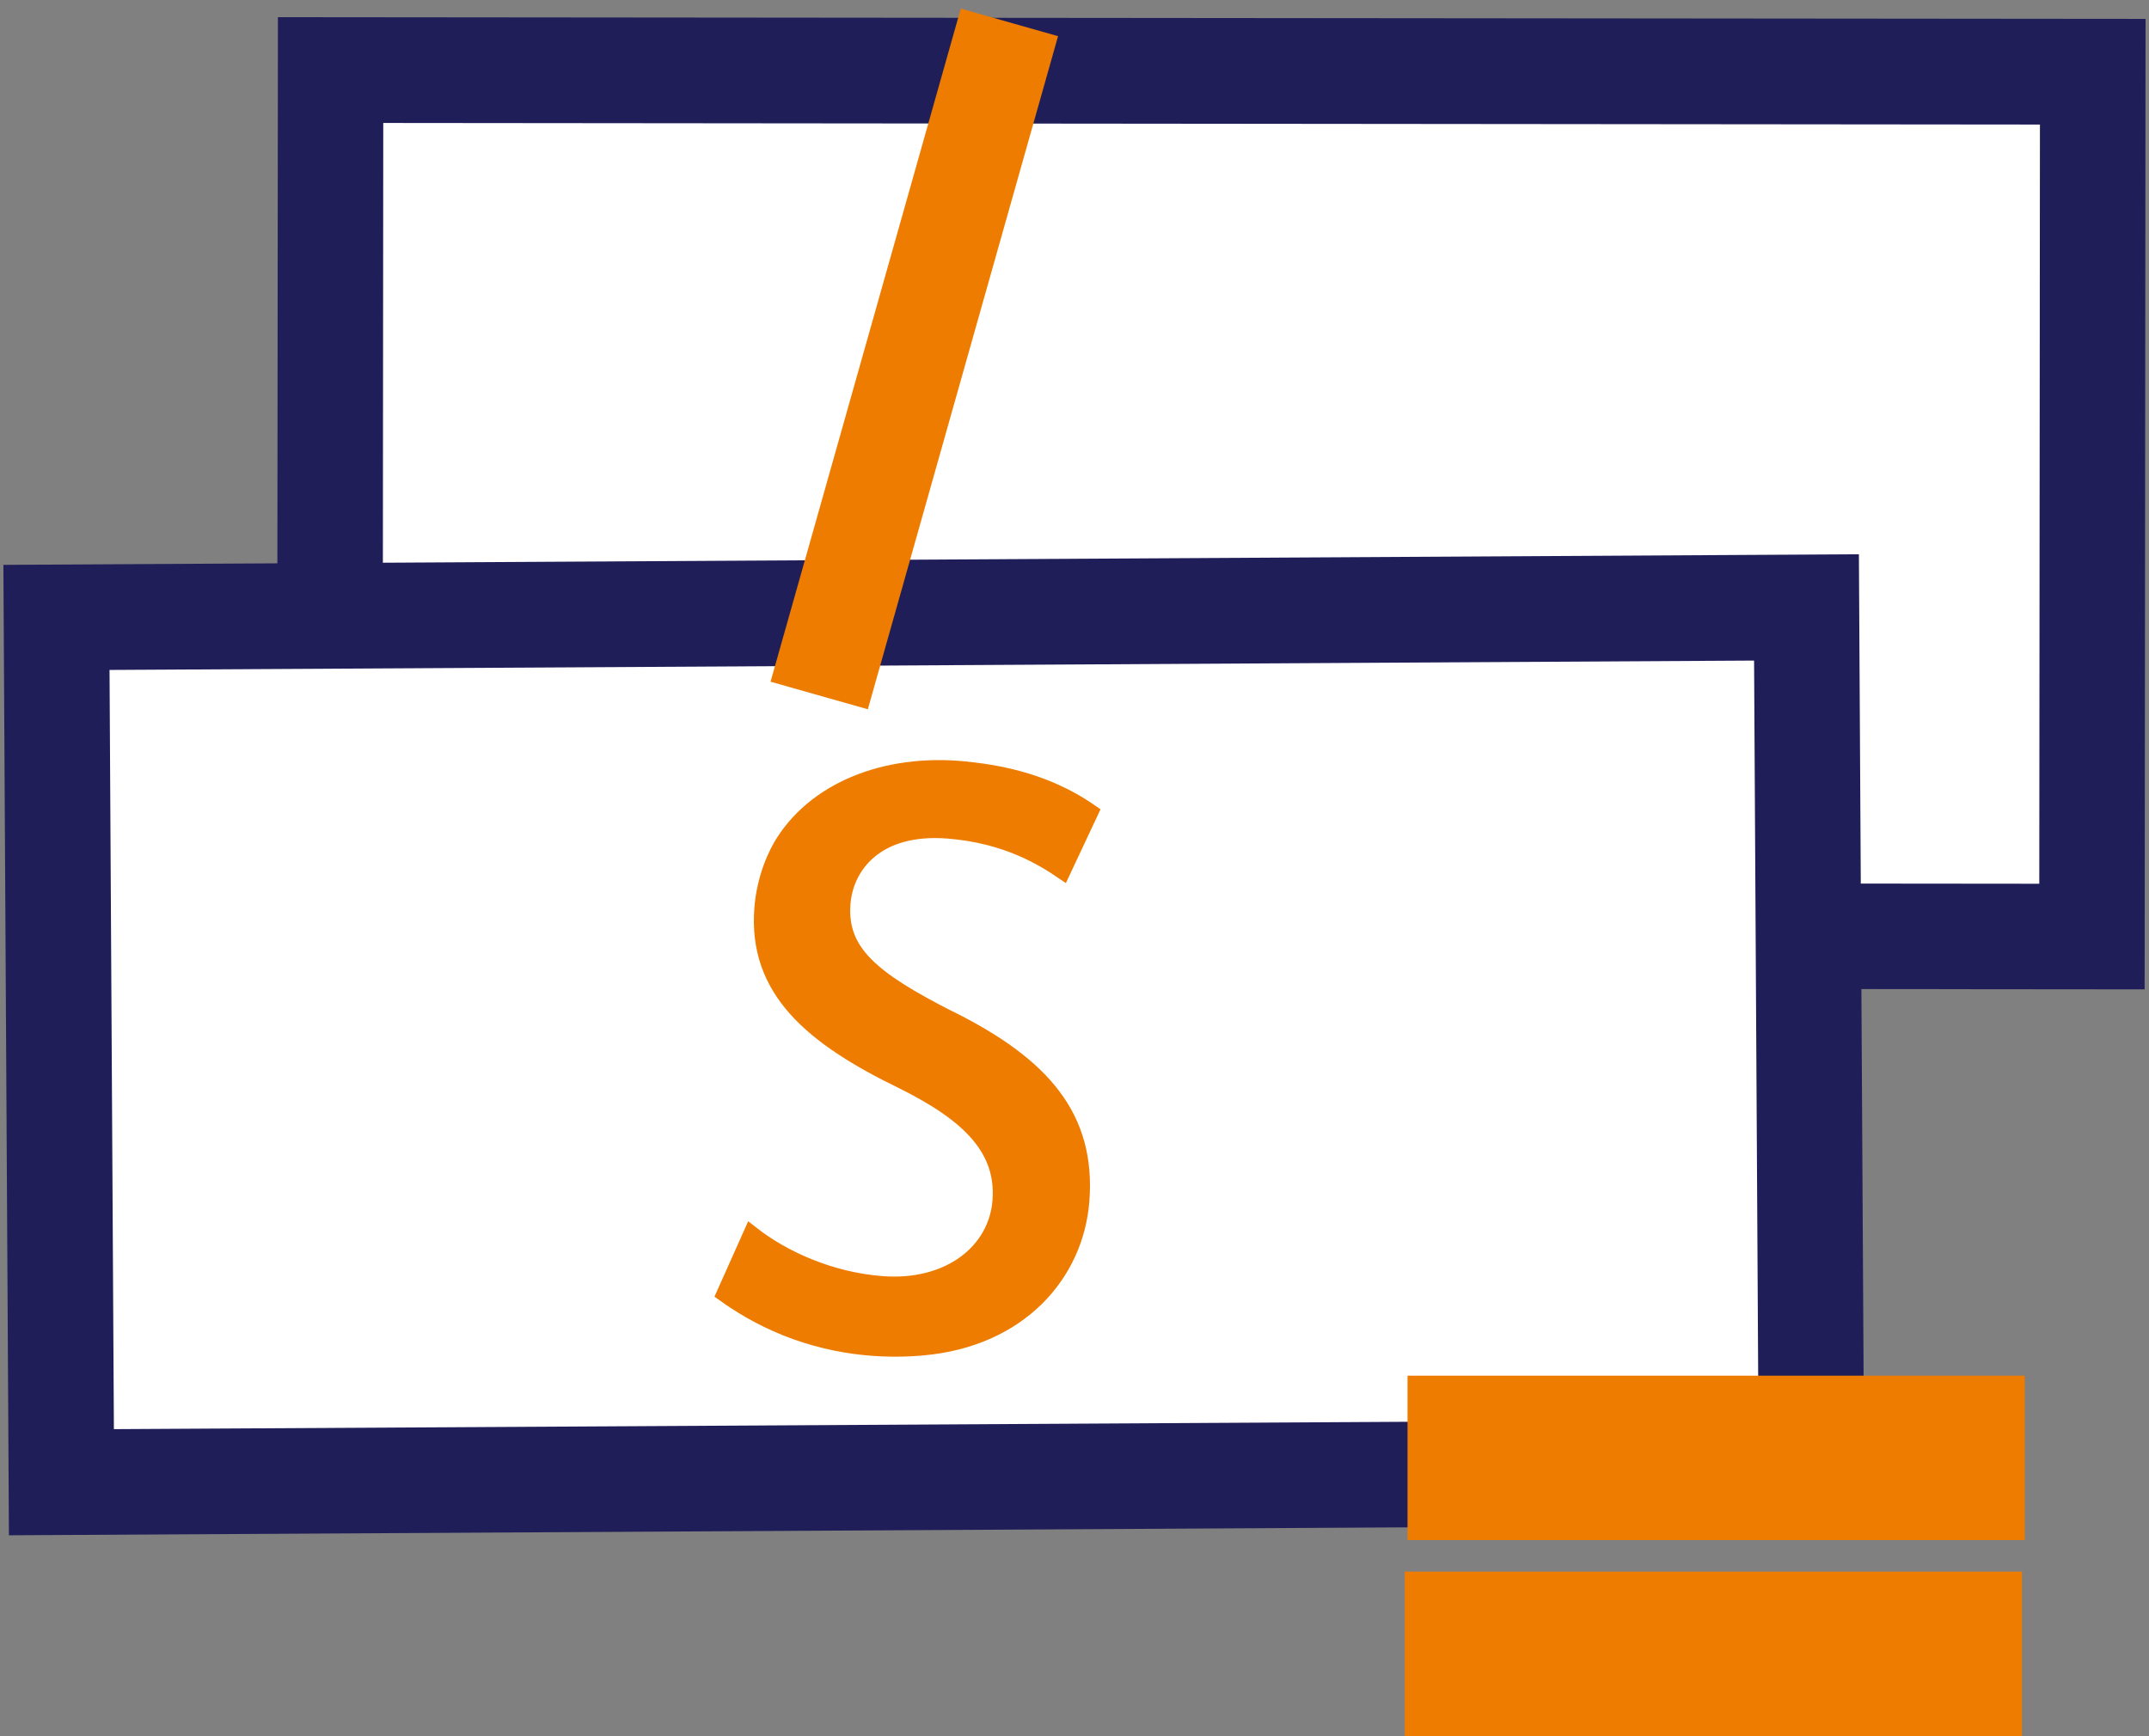
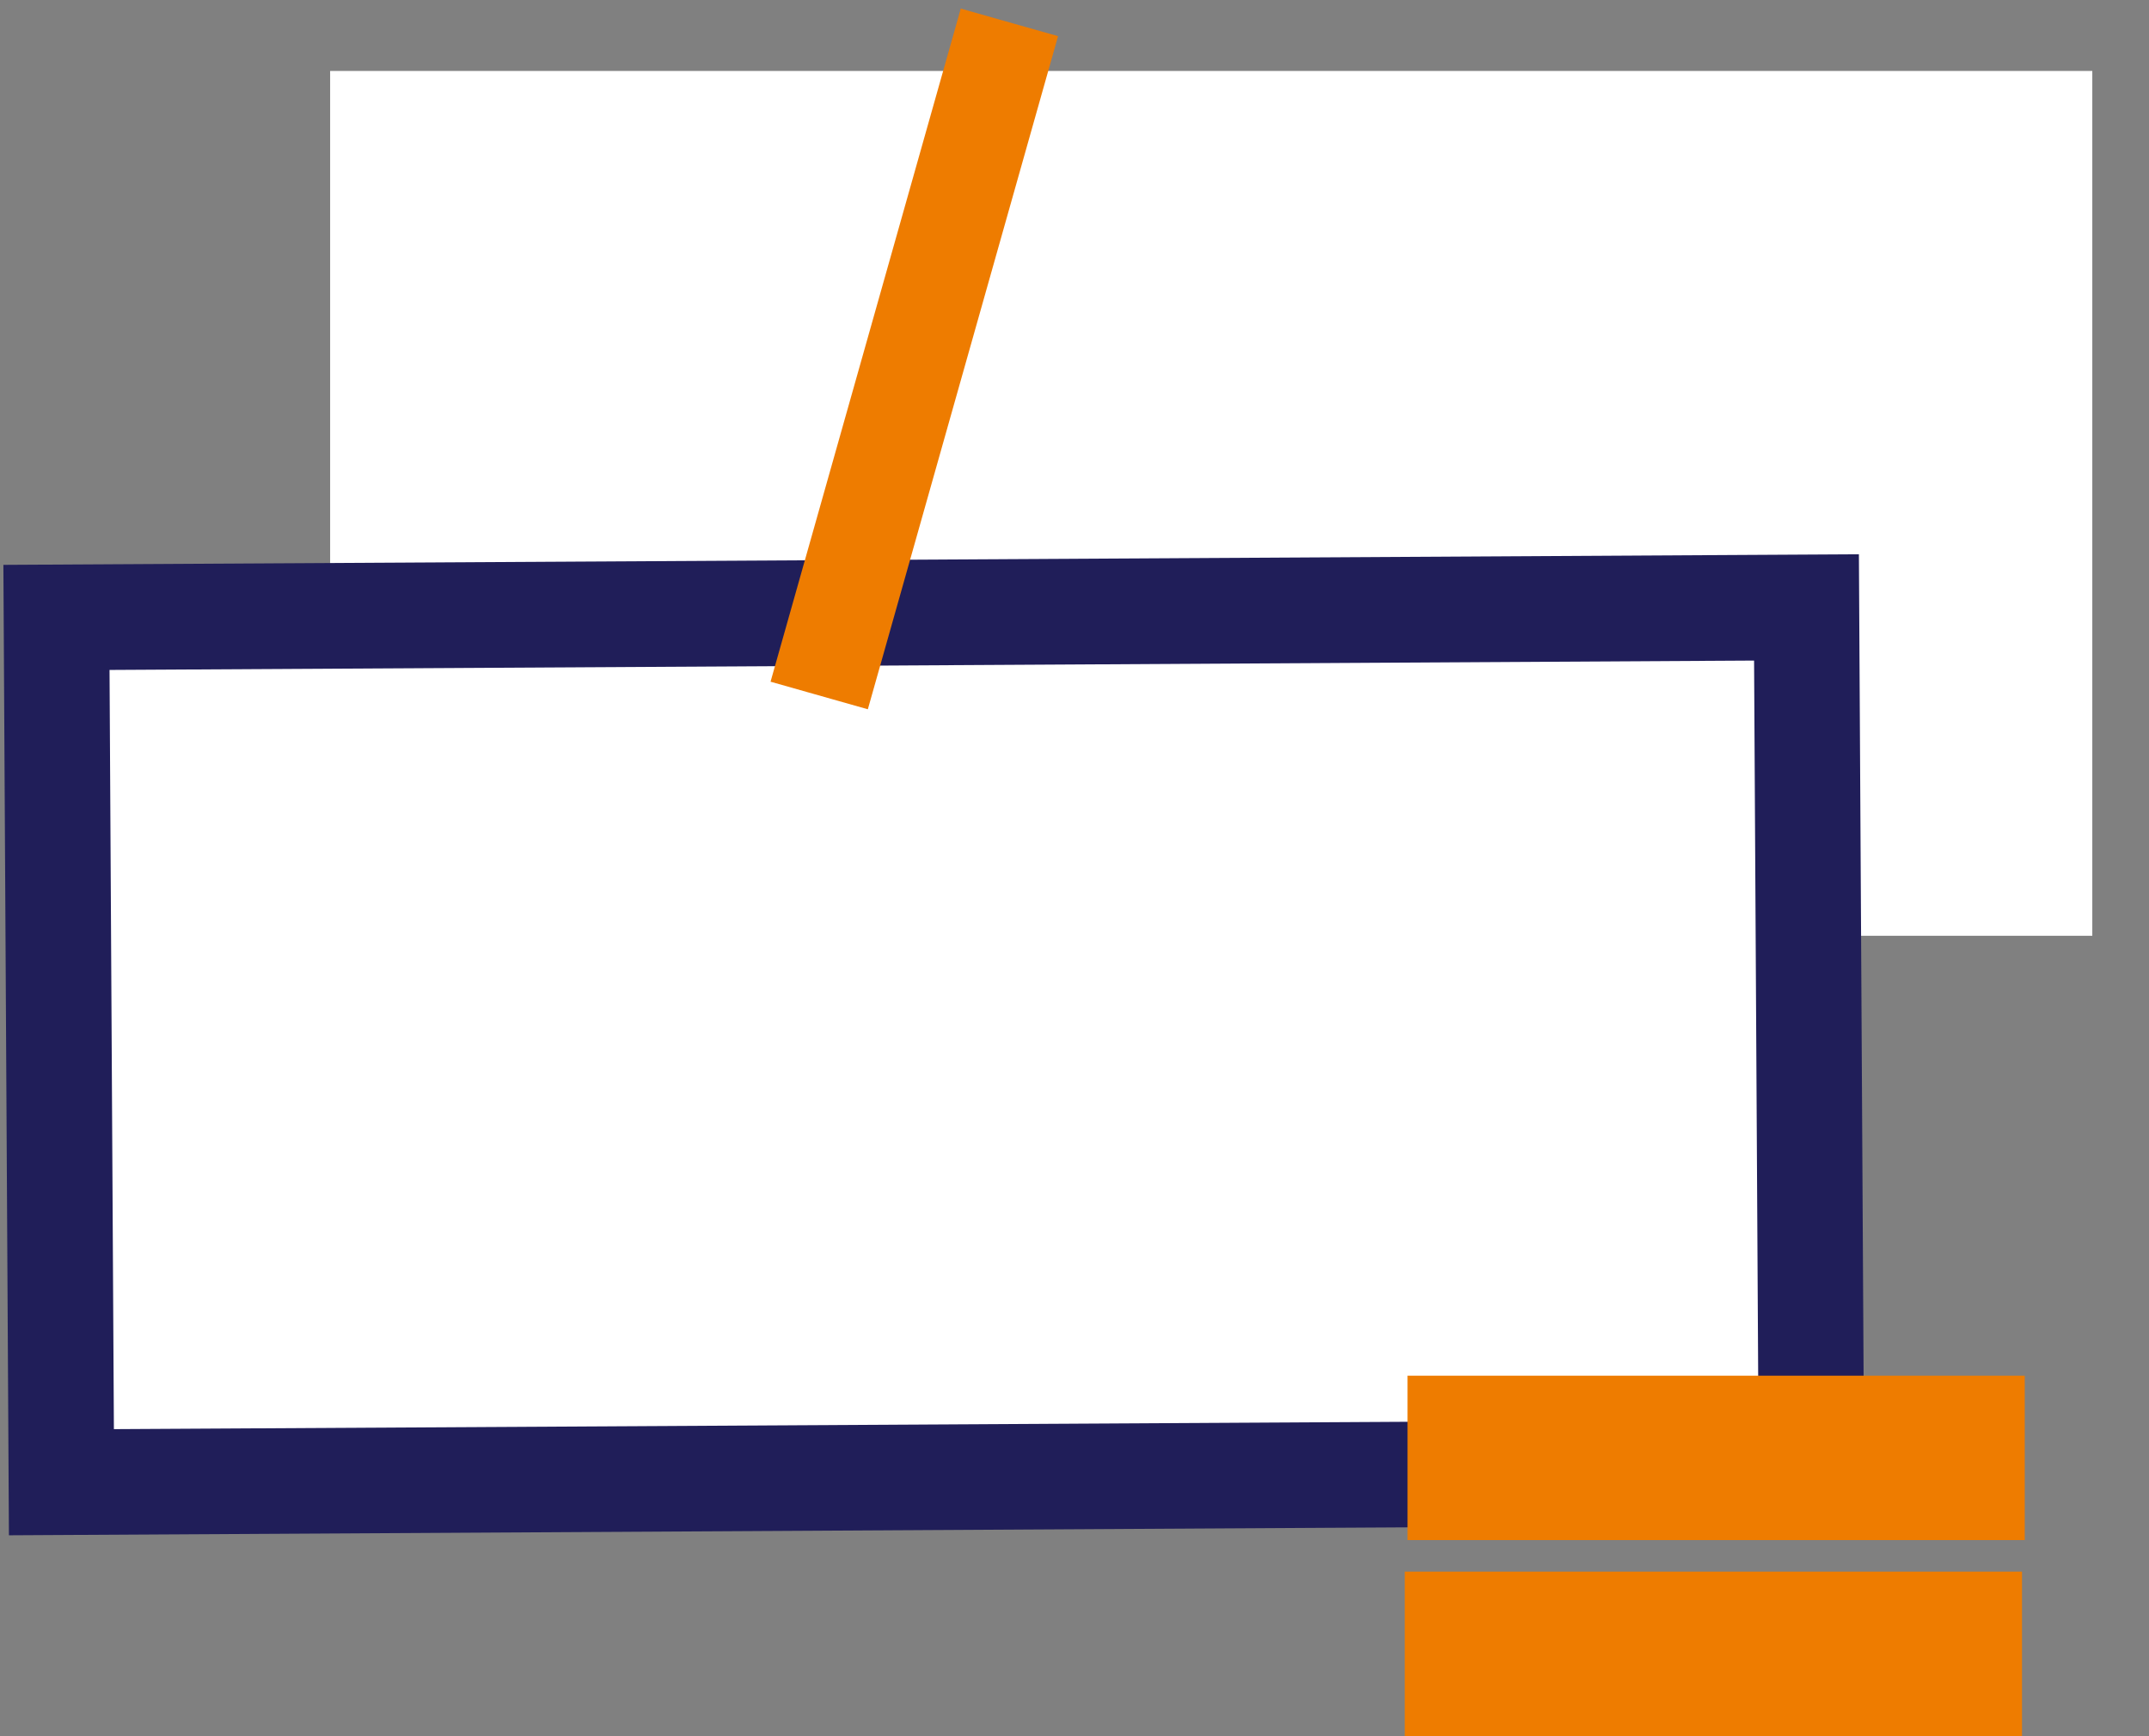
<svg xmlns="http://www.w3.org/2000/svg" width="125" height="101" viewBox="0 0 125 101" fill="none">
  <rect x="0" y="0" width="125" height="101" fill="#808080" stroke="none" />
  <path d="M121.702 4.128H19.203V54.443H121.702V4.128Z" fill="white" />
-   <path d="M22.293 7.154L70.475 7.2L118.656 7.246L118.618 51.416L70.436 51.37L22.255 51.323L22.293 7.154ZM16.165 1.001L16.111 57.461C52.32 57.492 88.529 57.53 124.746 57.561L124.8 1.101L16.165 1.001Z" fill="#201E59" />
  <path d="M3.289 35.92L105.082 35.344L105.366 85.659C95.771 85.712 63.32 85.897 3.573 86.235L3.289 35.92Z" fill="white" />
  <path d="M102.029 38.432L102.282 82.601C90.609 82.67 61.333 82.832 6.625 83.147L6.371 38.977L61.908 38.662L102.029 38.432ZM108.126 32.248C72.147 32.456 36.176 32.655 0.197 32.863L0.519 89.323C74.947 88.9 108.441 88.708 108.449 88.708L108.126 32.256V32.248Z" fill="#201E59" />
  <path d="M117.773 80.037H81.871V89.601H117.773V80.037Z" fill="#EE7C00" />
  <path d="M117.613 91.436H81.711V101H117.613V91.436Z" fill="#EE7C00" />
-   <path d="M55.267 59.273C50.703 56.953 48.809 55.386 49.024 52.567C49.193 50.393 50.956 48.02 55.129 48.342C58.596 48.611 60.728 49.978 61.817 50.716L63.451 47.236C61.947 46.191 59.792 45.154 56.555 44.793C51.877 44.194 47.628 45.769 45.572 48.972C45.158 49.617 44.468 51.008 44.322 52.859C43.962 57.583 47.183 60.341 52.544 62.937C56.433 64.873 58.404 66.886 58.174 69.866C57.944 72.847 55.16 74.982 51.317 74.69C48.28 74.46 45.542 73.208 43.693 71.756L42.113 75.289C43.034 75.95 44.207 76.664 45.664 77.256C48.932 78.577 51.892 78.57 53.649 78.416C59.301 77.924 62.592 74.137 62.921 69.851C63.289 65.019 60.69 61.977 55.282 59.273H55.267Z" fill="#EE7C00" stroke="#EE7C00" stroke-width="0.891" stroke-miterlimit="10" />
  <path d="M61.044 2.383L56.164 1L45.32 39.382L50.2 40.765L61.044 2.383Z" fill="#EE7C00" stroke="#EE7C00" stroke-width="0.81" stroke-miterlimit="10" />
</svg>